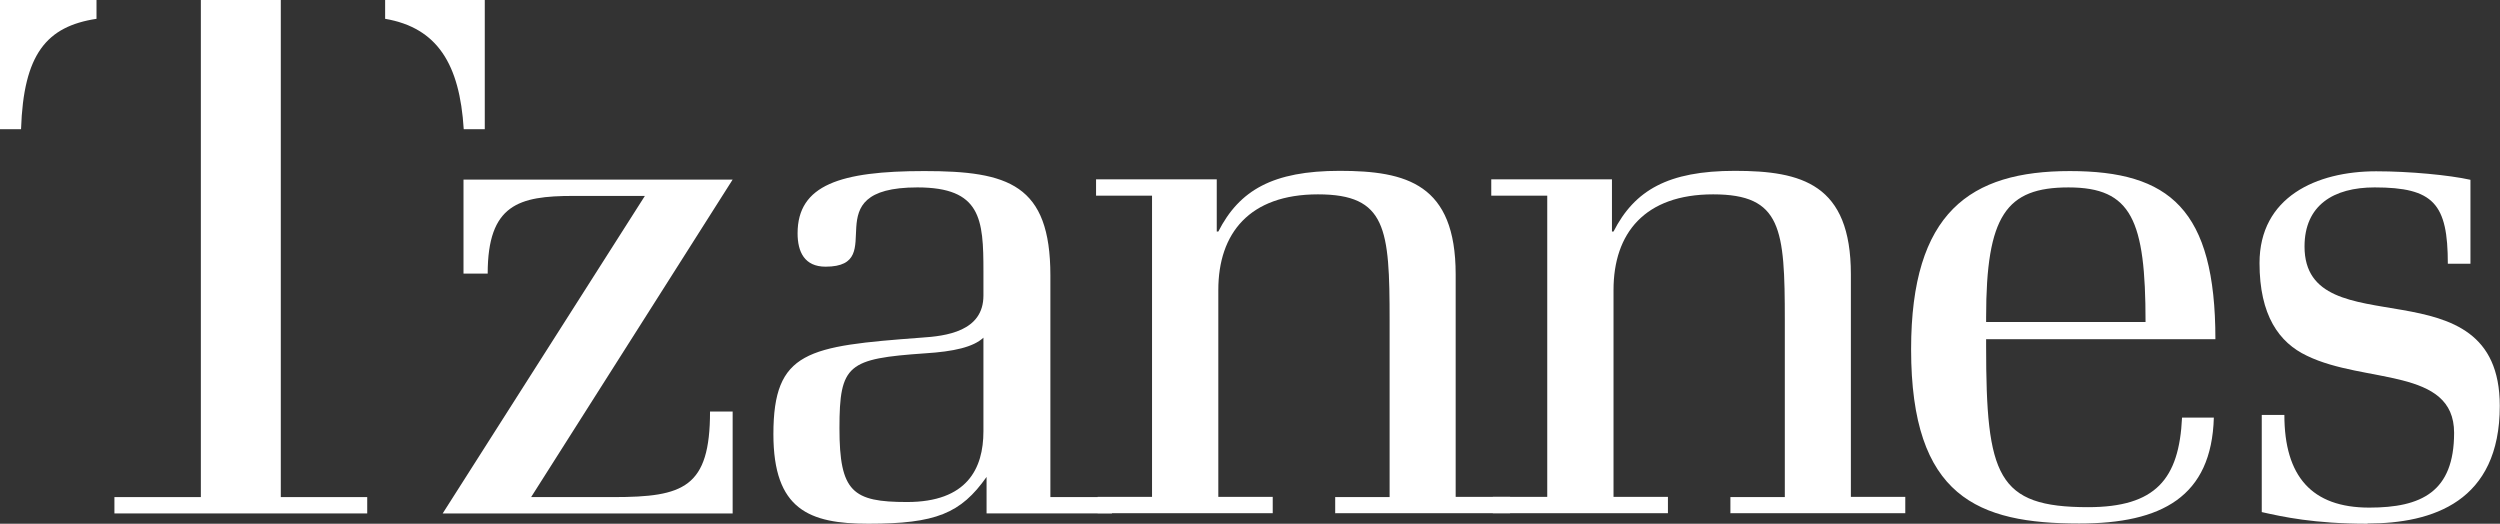
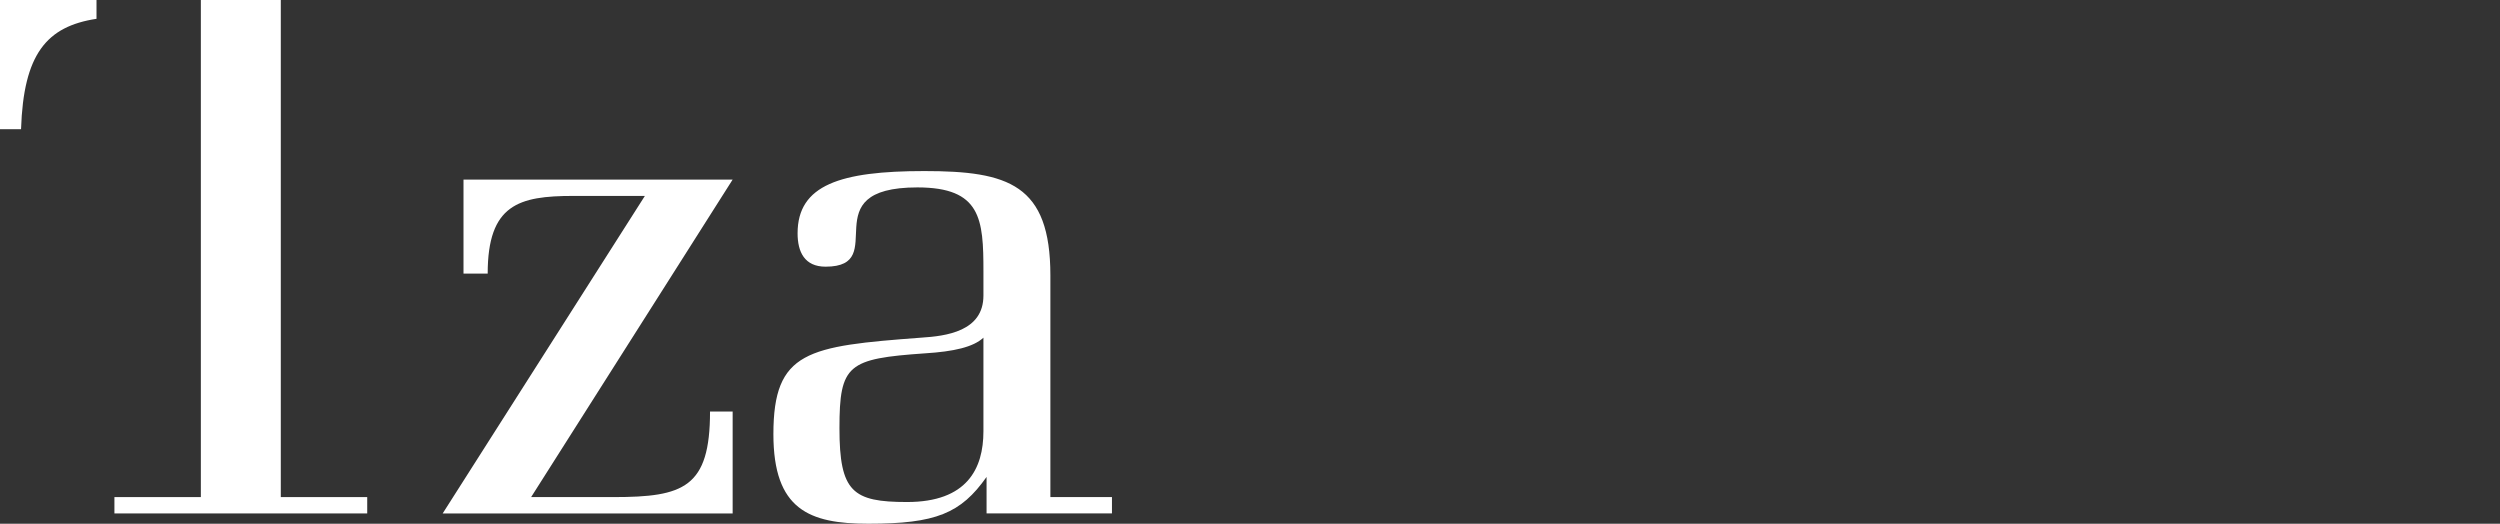
<svg xmlns="http://www.w3.org/2000/svg" id="Layer_1" version="1.1" viewBox="0 0 111.65 23.39">
  <rect x="0" y="0" width="111.65" height="23.39" fill="#333333" stroke="none" />
  <defs>
    <style>
      .st0 {
        fill: #fff;
      }
    </style>
  </defs>
  <path class="st0" d="M19.77,22.93l9.03-14.18h-3.2c-2.43,0-3.82.38-3.82,3.47h-1.08v-4.2h12.02l-9,14.18h3.68c3.13,0,4.31-.42,4.31-3.82h1.01v4.55h-12.96Z" />
  <path class="st0" d="M44.06,22.93v-1.63c-1.15,1.63-2.26,2.09-5.28,2.09-2.64,0-4.24-.63-4.24-4,0-3.72,1.53-3.93,6.6-4.31,1.11-.07,2.78-.28,2.78-1.88v-1.08c0-2.33-.1-3.75-2.95-3.75-4.76,0-1.15,3.54-4.1,3.54-.94,0-1.25-.66-1.25-1.49,0-2.16,1.91-2.78,5.66-2.78s5.63.59,5.63,4.66v9.9h2.75v.73h-5.59ZM43.92,15.08c-.45.42-1.32.62-2.61.7-3.44.24-3.82.49-3.82,3.34s.59,3.3,3.02,3.3c2.68,0,3.41-1.49,3.41-3.16v-4.17Z" />
-   <path class="st0" d="M59.63,22.93v-.73h2.43v-7.89c0-4.1-.14-5.63-3.2-5.63s-4.45,1.74-4.45,4.27v9.24h2.43v.73h-7.82v-.73h2.43v-13.45h-2.5v-.73h5.39v2.33h.07c.94-1.84,2.43-2.71,5.42-2.71s5.18.59,5.18,4.62v9.94h2.43v.73h-7.82Z" />
-   <path class="st0" d="M77.28,22.93v-.73h2.43v-7.89c0-4.1-.14-5.63-3.2-5.63s-4.45,1.74-4.45,4.27v9.24h2.43v.73h-7.82v-.73h2.43v-13.45h-2.5v-.73h5.39v2.33h.07c.94-1.84,2.43-2.71,5.42-2.71s5.18.59,5.18,4.62v9.94h2.43v.73h-7.82Z" />
-   <path class="st0" d="M88.7,15.15v.31c0,5.8.49,7.19,4.55,7.19,3.02,0,4.07-1.25,4.2-4h1.42c-.1,3.54-2.33,4.73-6.01,4.73-4.52,0-7.51-1.18-7.51-7.78,0-6.12,2.64-7.96,7.09-7.96s6.5,1.7,6.5,7.51h-10.25ZM92.38,8.37c-2.78,0-3.68,1.25-3.68,5.8v.21h7.12c0-4.55-.62-6.01-3.44-6.01" />
-   <path class="st0" d="M105.74,23.39c-2.4,0-3.79-.31-4.73-.52v-4.34h1.01c0,2.74,1.22,4.14,3.79,4.14,2.33,0,3.79-.7,3.79-3.34,0-2.92-4-2.19-6.57-3.44-1.25-.59-2.12-1.81-2.12-4.14,0-2.95,2.54-4.1,5.21-4.1,1.49,0,3.27.17,4.21.38v3.75h-1.01c0-2.68-.63-3.41-3.27-3.41-1.84,0-3.13.8-3.13,2.64,0,4.62,8.72.56,8.72,7.12,0,4.27-2.99,5.25-5.91,5.25" />
-   <path class="st0" d="M17.2,0v.84c2.33.4,3.33,2.02,3.51,4.93h.94V0h-4.45Z" />
  <path class="st0" d="M4.31,0H0v5.77h.94c.11-3.36,1.14-4.59,3.37-4.93V0Z" />
  <polygon class="st0" points="12.54 22.2 12.54 0 8.97 0 8.97 22.2 5.11 22.2 5.11 22.93 16.4 22.93 16.4 22.2 12.54 22.2" />
</svg>